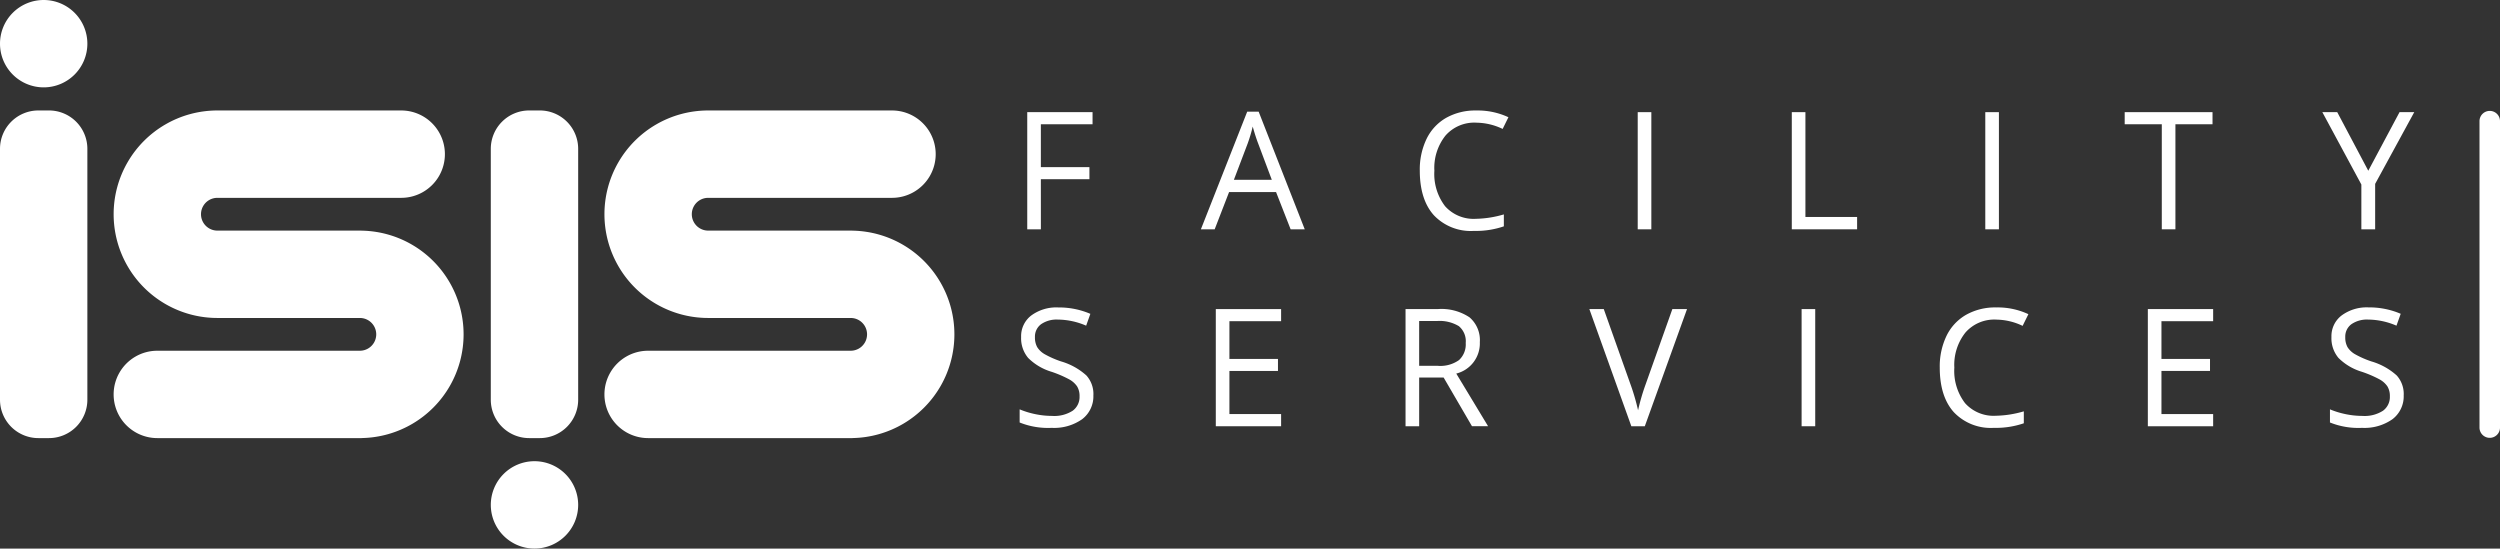
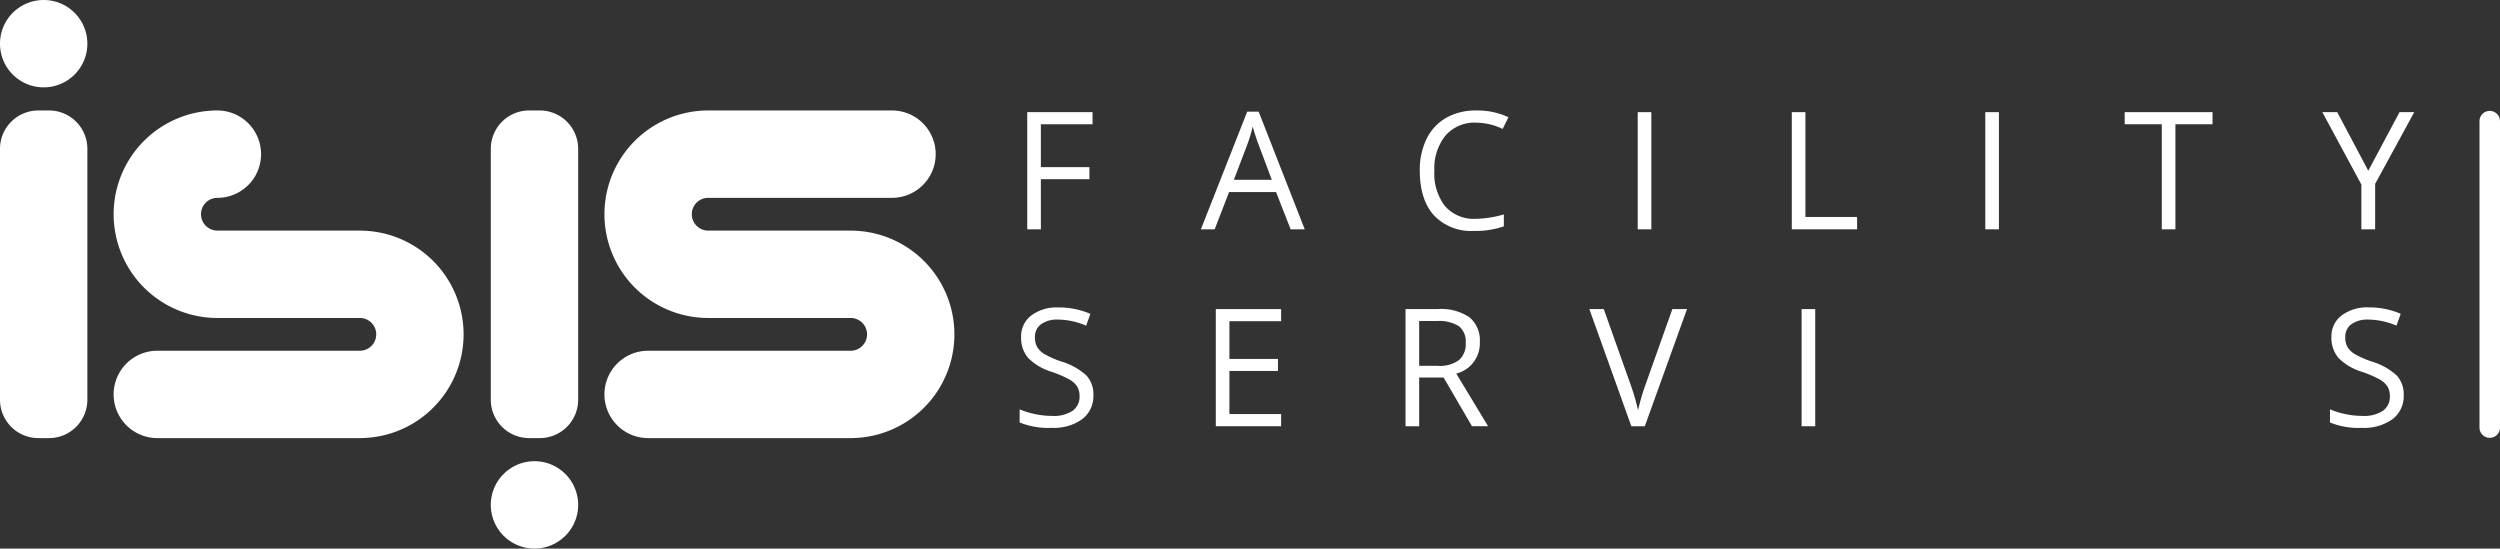
<svg xmlns="http://www.w3.org/2000/svg" id="Group_69" data-name="Group 69" width="382.81" height="84" viewBox="0 0 382.81 84">
  <rect x="0" y="0" width="382.81" height="84" fill="#333333" stroke="none" />
  <defs>
    <clipPath id="clip-path">
      <rect id="Rectangle_65" data-name="Rectangle 65" width="382.81" height="84" fill="none" />
    </clipPath>
  </defs>
  <g id="Group_68" data-name="Group 68" clip-path="url(#clip-path)">
    <path id="Path_2074" data-name="Path 2074" d="M133.446,32.9V71.315a5.877,5.877,0,0,1-5.878,5.878h-1.623a5.877,5.877,0,0,1-5.878-5.878V32.9a5.877,5.877,0,0,1,5.878-5.877h1.623a5.877,5.877,0,0,1,5.878,5.877" transform="translate(-44.914 -10.109)" fill="#fff" />
    <path id="Path_2075" data-name="Path 2075" d="M13.378,32.9V71.315A5.877,5.877,0,0,1,7.5,77.193H5.877A5.877,5.877,0,0,1,0,71.315V32.9a5.877,5.877,0,0,1,5.877-5.877H7.5A5.877,5.877,0,0,1,13.378,32.9" transform="translate(0 -10.109)" fill="#fff" />
-     <path id="Path_2076" data-name="Path 2076" d="M65.755,45.427v-.006H43.685a2.508,2.508,0,1,1,0-5.017H71.834a6.689,6.689,0,0,0,0-13.378H43.685a15.886,15.886,0,1,0,0,31.773H65.5a2.508,2.508,0,0,1,0,5.017H34.487a6.689,6.689,0,1,0,0,13.378H65.755v-.006a15.882,15.882,0,0,0,0-31.76" transform="translate(-10.398 -10.11)" fill="#fff" />
+     <path id="Path_2076" data-name="Path 2076" d="M65.755,45.427v-.006H43.685a2.508,2.508,0,1,1,0-5.017a6.689,6.689,0,0,0,0-13.378H43.685a15.886,15.886,0,1,0,0,31.773H65.5a2.508,2.508,0,0,1,0,5.017H34.487a6.689,6.689,0,1,0,0,13.378H65.755v-.006a15.882,15.882,0,0,0,0-31.76" transform="translate(-10.398 -10.11)" fill="#fff" />
    <path id="Path_2077" data-name="Path 2077" d="M13.378,6.689a6.689,6.689,0,1,0-6.689,6.689,6.69,6.69,0,0,0,6.689-6.689" fill="#fff" />
    <path id="Path_2078" data-name="Path 2078" d="M185.823,45.427v-.006h-22.07a2.508,2.508,0,1,1,0-5.017H191.9a6.689,6.689,0,0,0,0-13.378H163.753a15.886,15.886,0,1,0,0,31.773h21.818a2.508,2.508,0,0,1,0,5.017H154.555a6.689,6.689,0,1,0,0,13.378h31.268v-.006a15.882,15.882,0,0,0,0-31.76" transform="translate(-55.312 -10.11)" fill="#fff" />
    <path id="Path_2079" data-name="Path 2079" d="M133.446,119.515a6.689,6.689,0,1,0-6.689,6.689,6.69,6.69,0,0,0,6.689-6.689" transform="translate(-44.914 -42.205)" fill="#fff" />
    <path id="Path_2080" data-name="Path 2080" d="M606.569,28.637v47a1.57,1.57,0,0,0,3.139,0v-47a1.57,1.57,0,0,0-3.139,0" transform="translate(-226.898 -10.125)" fill="#fff" />
    <path id="Path_2081" data-name="Path 2081" d="M253.388,45.376H251.3V27.436h10V29.29h-7.915v6.564h7.436v1.853h-7.436Z" transform="translate(-94.004 -10.263)" fill="#fff" />
    <path id="Path_2082" data-name="Path 2082" d="M307.519,45.332l-2.233-5.706h-7.191l-2.208,5.706h-2.111l7.092-18.013h1.755l7.056,18.013Zm-2.884-7.583-2.086-5.558q-.407-1.055-.835-2.589a23.23,23.23,0,0,1-.773,2.589l-2.111,5.558Z" transform="translate(-109.892 -10.219)" fill="#fff" />
    <path id="Path_2083" data-name="Path 2083" d="M355.941,28.89a5.868,5.868,0,0,0-4.669,1.969,7.948,7.948,0,0,0-1.711,5.393,8.1,8.1,0,0,0,1.649,5.442,5.865,5.865,0,0,0,4.706,1.92,16.066,16.066,0,0,0,4.283-.675v1.828a13.2,13.2,0,0,1-4.6.7,7.785,7.785,0,0,1-6.117-2.4q-2.152-2.4-2.154-6.835a10.781,10.781,0,0,1,1.038-4.859,7.441,7.441,0,0,1,2.993-3.215,9.058,9.058,0,0,1,4.607-1.129,11.12,11.12,0,0,1,4.934,1.031l-.884,1.791a9.507,9.507,0,0,0-4.073-.957" transform="translate(-129.924 -10.109)" fill="#fff" />
    <rect id="Rectangle_62" data-name="Rectangle 62" width="2.086" height="17.94" transform="translate(250.774 17.174)" fill="#fff" />
    <path id="Path_2084" data-name="Path 2084" d="M438.334,45.376V27.436h2.086v16.05h7.915v1.89Z" transform="translate(-163.967 -10.263)" fill="#fff" />
    <rect id="Rectangle_63" data-name="Rectangle 63" width="2.086" height="17.94" transform="translate(303.996 17.174)" fill="#fff" />
    <path id="Path_2085" data-name="Path 2085" d="M527.539,45.376h-2.086V29.29h-5.682V27.436H533.22V29.29h-5.681Z" transform="translate(-194.43 -10.263)" fill="#fff" />
    <path id="Path_2086" data-name="Path 2086" d="M575.159,36.407l4.786-8.97H582.2l-5.988,10.982v6.957H574.1V38.517l-5.976-11.08h2.282Z" transform="translate(-212.519 -10.263)" fill="#fff" />
    <path id="Path_2087" data-name="Path 2087" d="M260.729,88.627a4.4,4.4,0,0,1-1.718,3.694,7.448,7.448,0,0,1-4.662,1.325,11.675,11.675,0,0,1-4.909-.822V90.811a12.911,12.911,0,0,0,2.4.736,12.676,12.676,0,0,0,2.576.27,5.2,5.2,0,0,0,3.142-.791,2.6,2.6,0,0,0,1.055-2.2,2.828,2.828,0,0,0-.374-1.527,3.483,3.483,0,0,0-1.252-1.1,17.44,17.44,0,0,0-2.67-1.141,8.512,8.512,0,0,1-3.576-2.123,4.685,4.685,0,0,1-1.074-3.2,3.981,3.981,0,0,1,1.559-3.3,6.47,6.47,0,0,1,4.123-1.227,12.161,12.161,0,0,1,4.92.981L259.624,78a11.11,11.11,0,0,0-4.318-.933,4.176,4.176,0,0,0-2.589.712,2.346,2.346,0,0,0-.933,1.975,3.037,3.037,0,0,0,.344,1.528,3.239,3.239,0,0,0,1.16,1.092,14.376,14.376,0,0,0,2.5,1.1,9.883,9.883,0,0,1,3.884,2.16,4.247,4.247,0,0,1,1.062,2.994" transform="translate(-93.308 -28.131)" fill="#fff" />
    <path id="Path_2088" data-name="Path 2088" d="M307.426,93.554h-10V75.614h10v1.853h-7.915v5.779h7.435v1.841h-7.435v6.6h7.915Z" transform="translate(-111.258 -28.285)" fill="#fff" />
    <path id="Path_2089" data-name="Path 2089" d="M345.929,86.093v7.46h-2.086V75.614h4.92a7.747,7.747,0,0,1,4.879,1.264,4.584,4.584,0,0,1,1.576,3.8,4.763,4.763,0,0,1-3.608,4.81l4.872,8.062h-2.466l-4.344-7.46Zm0-1.791h2.859a4.937,4.937,0,0,0,3.24-.878,3.268,3.268,0,0,0,1.03-2.632,2.993,2.993,0,0,0-1.05-2.564,5.681,5.681,0,0,0-3.368-.786h-2.712Z" transform="translate(-128.621 -28.285)" fill="#fff" />
    <path id="Path_2090" data-name="Path 2090" d="M401.519,75.614h2.246L397.3,93.554h-2.061l-6.43-17.94h2.209l4.122,11.609a32.751,32.751,0,0,1,1.129,3.889,32.294,32.294,0,0,1,1.153-3.963Z" transform="translate(-145.441 -28.285)" fill="#fff" />
    <rect id="Rectangle_64" data-name="Rectangle 64" width="2.086" height="17.94" transform="translate(275.869 47.329)" fill="#fff" />
-     <path id="Path_2091" data-name="Path 2091" d="M483.141,77.068a5.868,5.868,0,0,0-4.669,1.969,7.948,7.948,0,0,0-1.711,5.393,8.107,8.107,0,0,0,1.649,5.442,5.867,5.867,0,0,0,4.706,1.92,16.067,16.067,0,0,0,4.283-.675v1.828a13.2,13.2,0,0,1-4.6.7,7.785,7.785,0,0,1-6.117-2.4q-2.153-2.4-2.154-6.835a10.781,10.781,0,0,1,1.038-4.859,7.44,7.44,0,0,1,2.993-3.215,9.058,9.058,0,0,1,4.607-1.129,11.12,11.12,0,0,1,4.934,1.031l-.884,1.791a9.507,9.507,0,0,0-4.073-.957" transform="translate(-177.505 -28.131)" fill="#fff" />
-     <path id="Path_2092" data-name="Path 2092" d="M535.434,93.554h-10V75.614h10v1.853h-7.915v5.779h7.435v1.841h-7.435v6.6h7.915Z" transform="translate(-196.548 -28.285)" fill="#fff" />
    <path id="Path_2093" data-name="Path 2093" d="M581.277,88.627a4.4,4.4,0,0,1-1.718,3.694,7.448,7.448,0,0,1-4.662,1.325,11.675,11.675,0,0,1-4.909-.822V90.811a12.913,12.913,0,0,0,2.4.736,12.676,12.676,0,0,0,2.576.27,5.2,5.2,0,0,0,3.142-.791,2.6,2.6,0,0,0,1.055-2.2,2.828,2.828,0,0,0-.374-1.527,3.483,3.483,0,0,0-1.252-1.1,17.44,17.44,0,0,0-2.67-1.141,8.513,8.513,0,0,1-3.576-2.123,4.685,4.685,0,0,1-1.074-3.2,3.981,3.981,0,0,1,1.559-3.3A6.469,6.469,0,0,1,575.9,75.2a12.161,12.161,0,0,1,4.92.981L580.172,78a11.11,11.11,0,0,0-4.318-.933,4.175,4.175,0,0,0-2.589.712,2.346,2.346,0,0,0-.933,1.975,3.037,3.037,0,0,0,.344,1.528,3.239,3.239,0,0,0,1.16,1.092,14.378,14.378,0,0,0,2.5,1.1,9.883,9.883,0,0,1,3.884,2.16,4.247,4.247,0,0,1,1.062,2.994" transform="translate(-213.215 -28.131)" fill="#fff" />
  </g>
</svg>